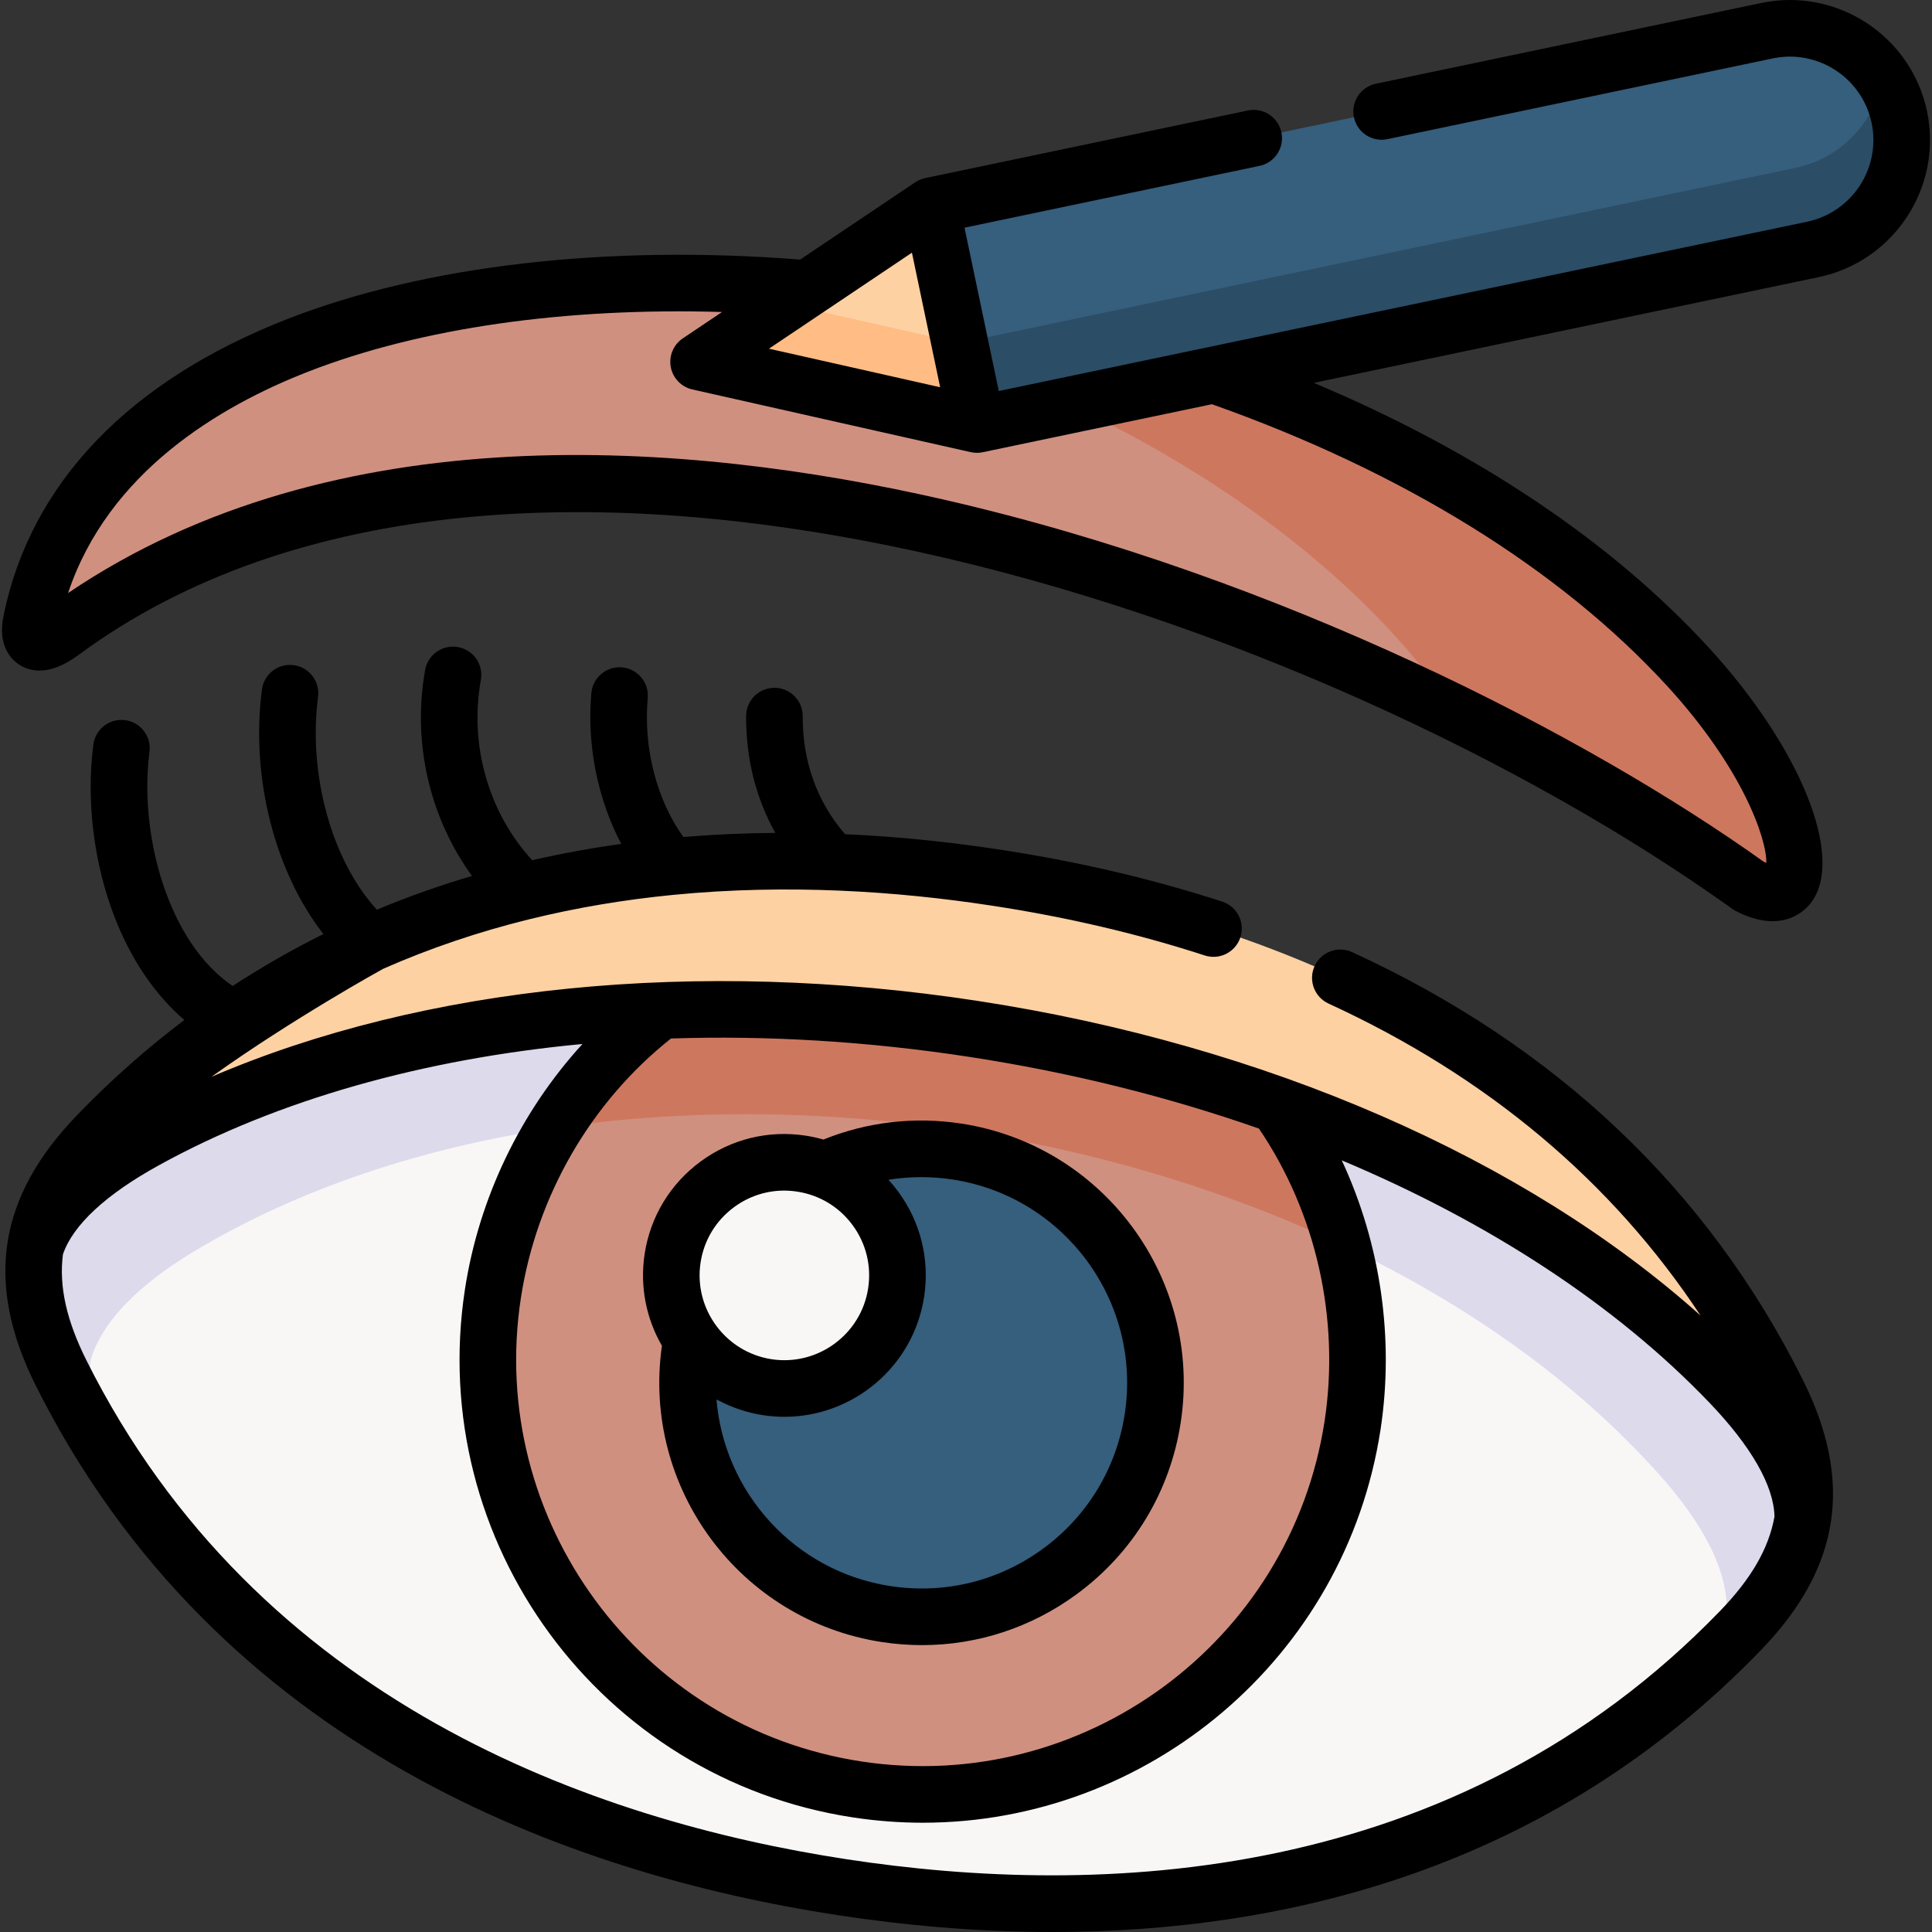
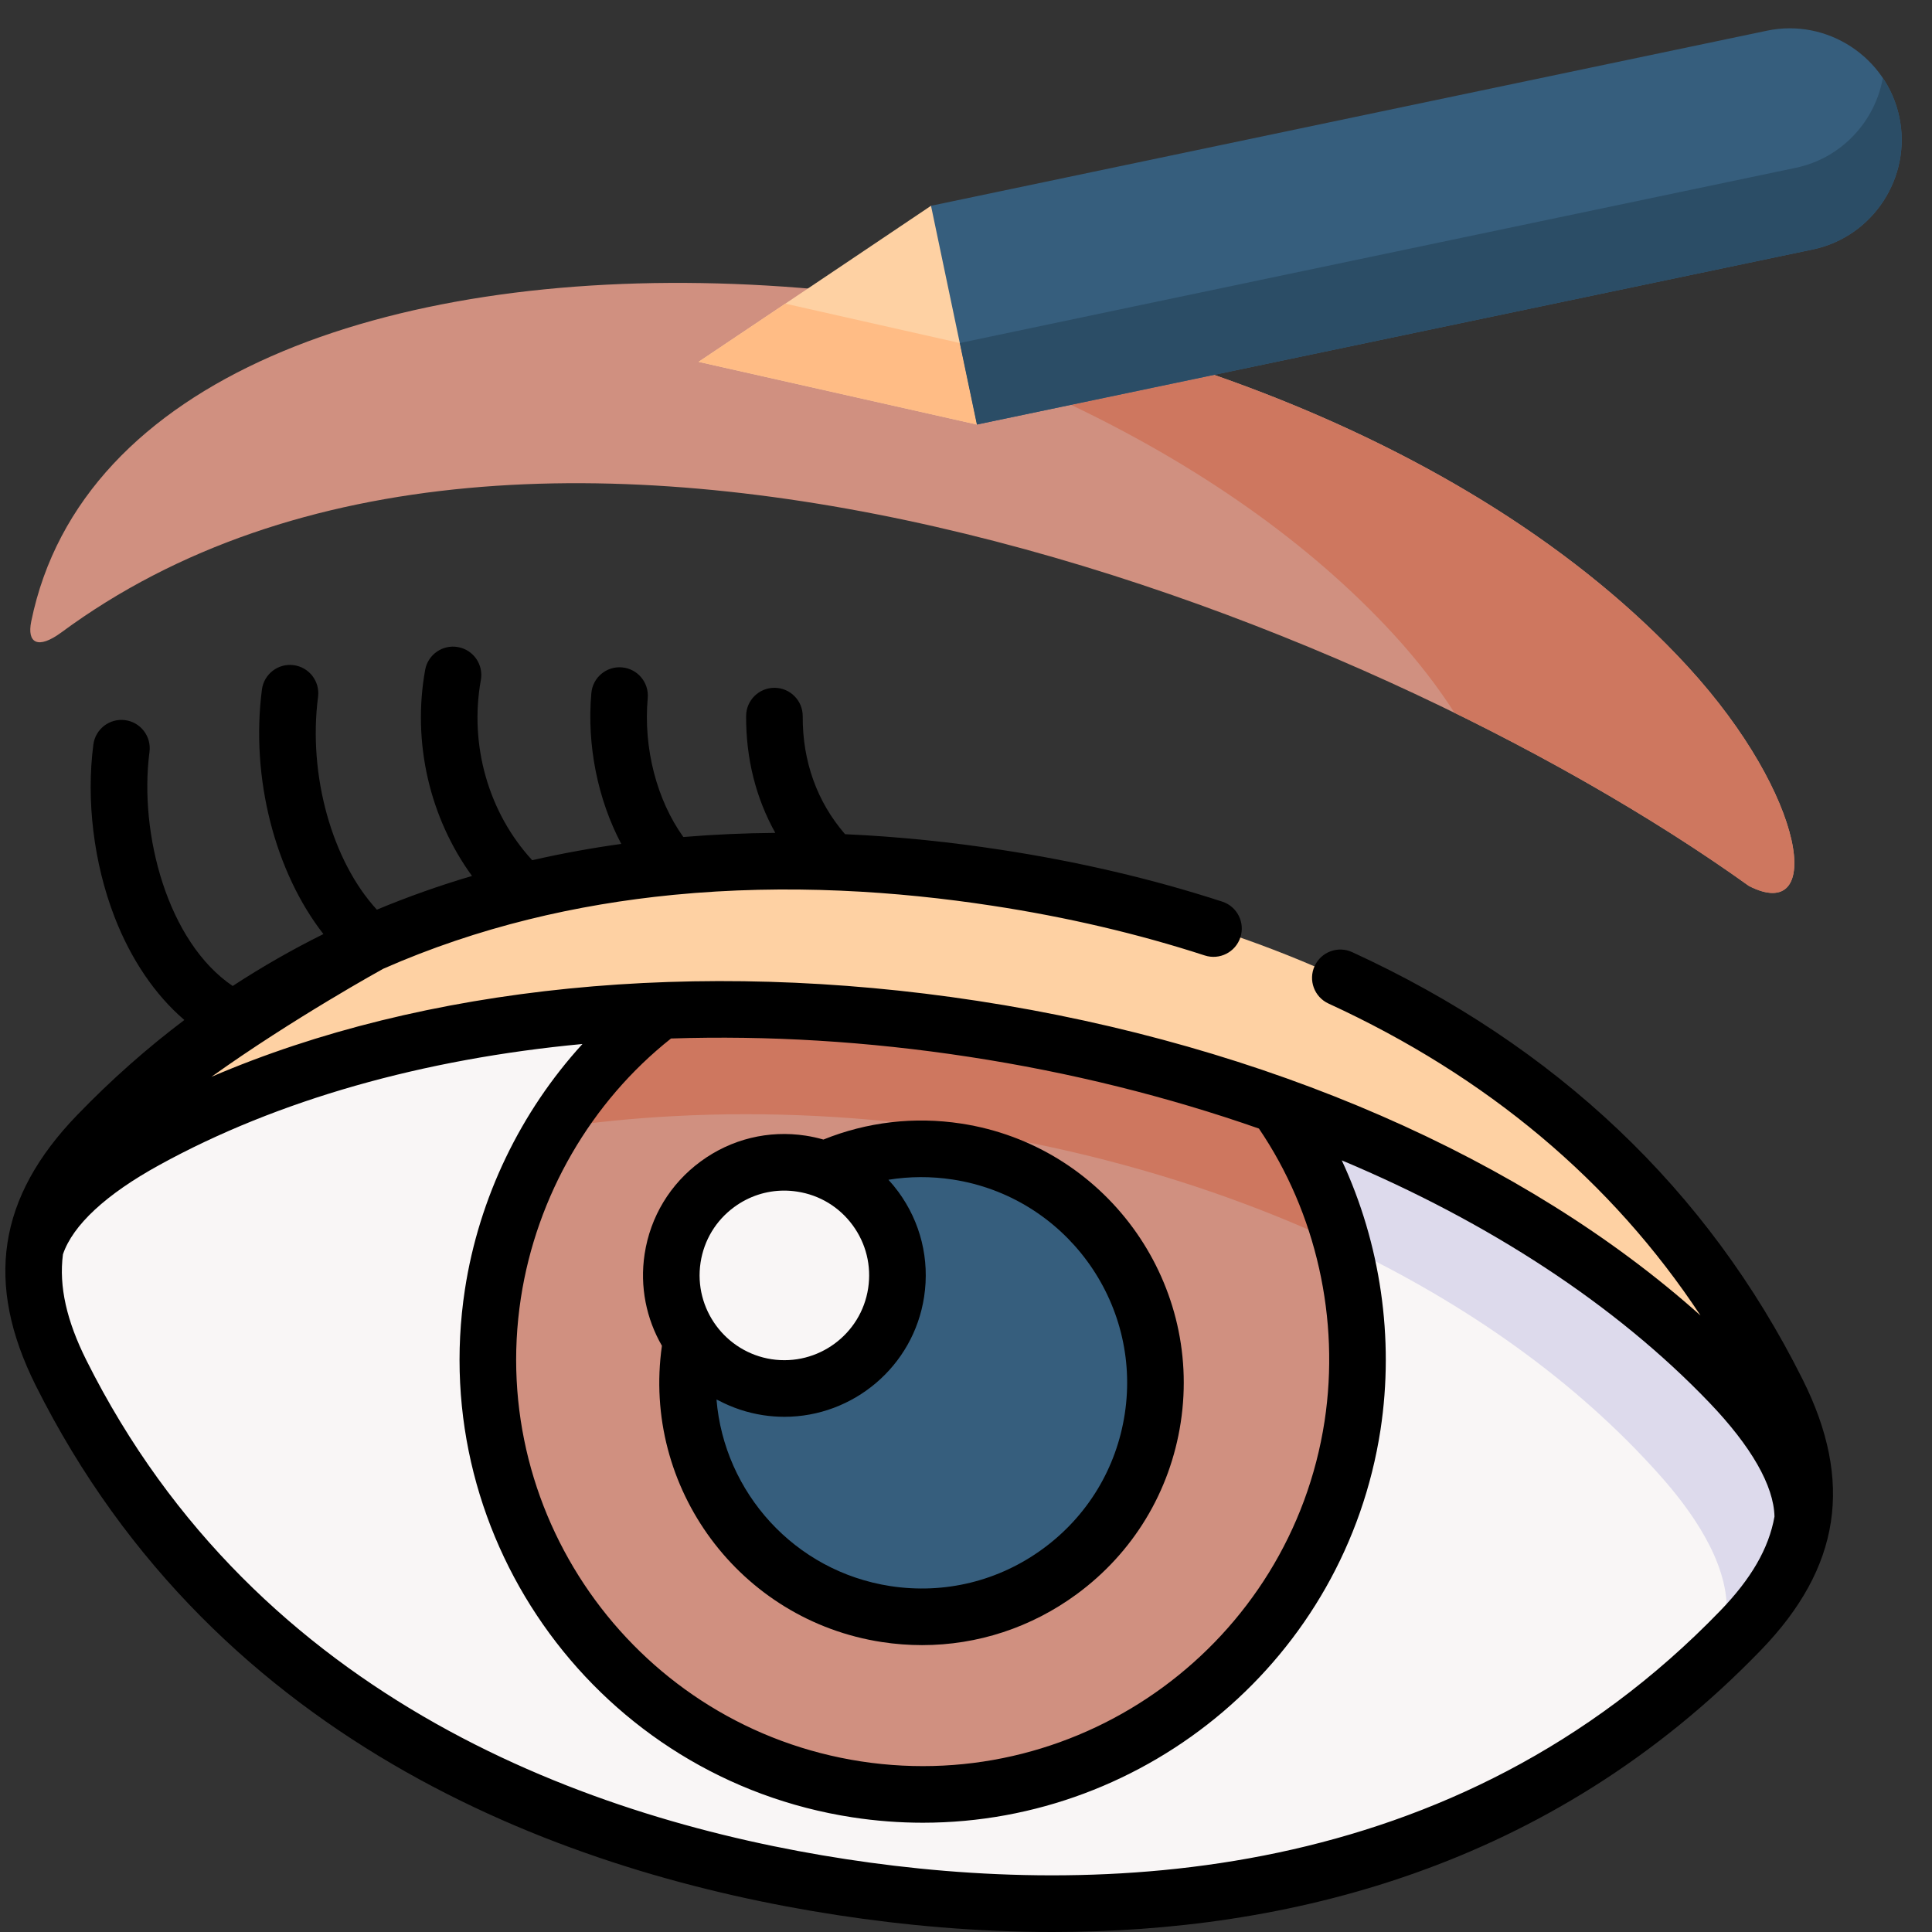
<svg xmlns="http://www.w3.org/2000/svg" id="Layer_1" enable-background="new 0 0 512.003 512.003" height="512" viewBox="0 0 512.003 512.003" width="512">
  <rect x="0" y="0" width="512.003" height="512.003" fill="#333333" stroke="none" />
  <g>
    <g>
      <path clip-rule="evenodd" d="m447.303 176.681c31.634 34.498 36.141 68.344 16.185 58.111-101.704-72.879-323.567-158.486-447.24-67.182-6.179 4.535-9.156 2.863-7.965-2.948 26.447-129.204 324.078-113.216 439.02 12.019z" fill="#d09080" fill-rule="evenodd" />
    </g>
    <g>
      <path clip-rule="evenodd" d="m30.109 300.867c-11.395 7.739-16.696 16.98-20.692 29.594-1.587 10.318.709 21.232 6.746 33.336 40.903 81.808 119.506 122.911 207.009 136.319 84.584 12.954 173.221-.822 238.161-68.088 9.411-9.751 14.853-19.474 16.441-29.792-.283-121.551-311.945-193.268-447.665-101.369z" fill="#f9f6f6" fill-rule="evenodd" />
    </g>
    <g>
      <path clip-rule="evenodd" d="m338.427 292.845c-20.761-17.843-43.848-29.451-71.428-33.675s-54.116-3.168-91.872 8.645c-23.102 17.461-39.769 44.164-44.503 75.033-9.638 62.901 33.533 121.72 96.432 131.358 62.928 9.638 121.717-33.534 131.383-96.435 4.705-30.897-3.203-61.341-20.012-84.926z" fill="#d09080" fill-rule="evenodd" />
    </g>
    <g>
      <path clip-rule="evenodd" d="m183.262 355.094c-.113.652-.227 1.304-.34 1.956-5.187 33.846 18.056 65.509 51.901 70.696s65.479-18.057 70.666-51.903-18.028-65.481-51.873-70.668c-12.387-1.899-24.462 0-35.035 4.819-13.352 7.159-31.249 22.009-35.319 45.1z" fill="#365e7d" fill-rule="evenodd" />
    </g>
    <g>
      <path clip-rule="evenodd" d="m212.401 308.379c-16.356-2.523-31.634 8.731-34.157 25.087-1.219 7.909.794 15.562 5.017 21.628 4.535 6.52 11.622 11.225 20.069 12.529 16.356 2.494 31.662-8.731 34.157-25.087 2.183-14.202-6.009-27.61-18.907-32.542-1.955-.736-4.025-1.303-6.179-1.615z" fill="#f9f6f6" fill-rule="evenodd" />
    </g>
    <g>
-       <path clip-rule="evenodd" d="m51.482 331.595c27.836-16.696 60.547-27.439 95.299-32.627 7.54-12.161 17.178-22.734 28.346-31.153-50.059 1.928-97.793 13.039-136.513 34.356-10.743 5.896-25.199 15.676-29.196 28.29-1.587 10.318.709 21.232 6.746 33.336 2.891 5.754 5.953 11.31 9.184 16.639-1.814-7.058-2.239-13.776-1.247-20.268 3.854-12.642 17.375-22.563 27.381-28.573z" fill="#dddaec" fill-rule="evenodd" />
-     </g>
+       </g>
    <g>
      <path clip-rule="evenodd" d="m178.443 295.793c25.313-1.361 51.249 0 76.789 3.912 25.511 3.912 50.654 10.375 74.408 19.247 8.957 3.345 17.716 7.03 26.22 11.055-3.572-13.465-9.524-26.079-17.433-37.162-25.71-9.184-52.893-15.959-80.474-20.183s-55.558-5.896-82.826-4.847c-11.168 8.419-20.806 18.992-28.346 31.153 10.403-1.559 20.976-2.608 31.662-3.175z" fill="#ce775f" fill-rule="evenodd" />
    </g>
    <g>
      <path clip-rule="evenodd" d="m477.775 402.235c-.028-13.238-10.913-26.901-19.389-35.745-30.585-31.918-72.792-56.807-119.959-73.644 7.908 11.083 13.861 23.698 17.433 37.162 32.853 15.562 61.936 36.085 84.187 61.144 7.767 8.731 17.688 22.252 17.574 35.462-.68 4.45-2.041 8.816-4.053 13.124 2.608-2.495 5.216-5.046 7.767-7.71 9.41-9.752 14.852-19.475 16.44-29.793z" fill="#dddaec" fill-rule="evenodd" />
    </g>
    <g>
      <path clip-rule="evenodd" d="m238.196 229.519c-17.603-1.502-35.262-1.757-52.723-.51-13.691.992-27.269 2.891-40.62 5.839-15.845 3.487-31.35 8.419-46.345 15.024-26.192 11.565-50.767 28.148-72.65 50.825-9.411 9.723-14.882 19.446-16.441 29.764 3.997-12.614 18.453-22.394 29.196-28.29 38.72-21.317 86.455-32.428 136.513-34.356 27.269-1.049 55.246.624 82.826 4.847s54.764 10.998 80.474 20.183c47.167 16.838 89.374 41.726 119.959 73.644 8.475 8.844 19.36 22.507 19.389 35.745 1.587-10.318-.709-21.203-6.775-33.336-41.838-83.651-122.312-123.336-206.924-136.29-8.588-1.331-17.234-2.352-25.879-3.089z" fill="#fed1a3" fill-rule="evenodd" />
    </g>
    <g>
      <path clip-rule="evenodd" d="m447.303 176.681c-31.35-34.129-76.25-60.151-125.544-77.329l-16.299 3.402-21.628 4.535c33.306 15.902 63.013 36.312 85.633 60.973 6.435 7.03 11.764 14.032 15.987 20.636 29.962 14.684 56.663 30.558 78.036 45.893 19.956 10.234 15.449-23.612-16.185-58.11z" fill="#ce775f" fill-rule="evenodd" />
    </g>
    <g>
      <path clip-rule="evenodd" d="m279.999 74.989-33.271-20.453-23.867 16.044-37.728 25.313 73.755 16.611z" fill="#fed1a3" fill-rule="evenodd" />
    </g>
    <g>
      <path clip-rule="evenodd" d="m468.279 8.132-221.551 46.404 5.272 25.143 6.888 32.825 46.572-9.751 174.979-36.652c15.93-3.345 26.248-19.134 22.903-35.065-3.344-15.93-19.104-26.249-35.063-22.904z" fill="#365e7d" fill-rule="evenodd" />
    </g>
    <g>
      <path clip-rule="evenodd" d="m254.353 90.904-46.232-10.431-22.988 15.42 73.755 16.611z" fill="#ffbc85" fill-rule="evenodd" />
    </g>
    <g>
      <path clip-rule="evenodd" d="m271.757 87.248-17.404 3.657 4.535 21.6 46.572-9.751 174.979-36.652c15.93-3.345 26.248-19.134 22.903-35.065-.794-3.827-2.296-7.313-4.365-10.375-2.069 11.537-10.941 21.26-23.073 23.811l-174.979 36.652z" fill="#2b4d66" fill-rule="evenodd" />
    </g>
    <g>
      <path d="m233.687 435.16c3.566.547 7.131.817 10.672.817 14.679 0 28.929-4.645 40.984-13.5 14.96-10.988 24.748-27.146 27.56-45.497 5.805-37.876-20.281-73.413-58.15-79.217-12.428-1.905-24.994-.437-36.535 4.233-1.528-.436-3.089-.787-4.685-1.031-9.883-1.521-19.766.902-27.834 6.823-8.078 5.93-13.358 14.646-14.868 24.547-1.329 8.716.486 17.201 4.584 24.311-5.361 37.614 20.629 72.745 58.272 78.514zm4.372-119.338c-.817-1.113-1.692-2.167-2.611-3.172 5.59-.905 11.328-.934 17.031-.061 29.693 4.552 50.147 32.418 45.596 62.118-2.206 14.392-9.881 27.063-21.613 35.681-11.732 8.619-26.116 12.147-40.503 9.945-25.417-3.896-44.069-24.861-46.079-49.442.216.118.436.217.659.307 3.56 1.865 7.473 3.194 11.66 3.839 1.91.291 3.804.433 5.679.433 18.19-.002 34.2-13.297 37.022-31.803 1.51-9.89-.92-19.78-6.841-27.845zm-52.401 18.775c.905-5.935 4.071-11.161 8.916-14.716 3.893-2.858 8.49-4.356 13.223-4.356 1.148 0 2.305.089 3.46.267.004.001.009.002.013.002 5.925.903 11.145 4.066 14.697 8.904 3.553 4.84 5.011 10.773 4.106 16.708-1.866 12.237-13.352 20.665-25.6 18.806-12.24-1.888-20.68-13.379-18.815-25.615z" />
-       <path d="m358.338 252.326c-3.764-1.729-8.217-.079-9.946 3.685s-.08 8.217 3.685 9.946c42.018 19.302 75.068 47.05 98.583 82.671-46.54-41.642-115.198-71.693-191.569-83.378-74.324-11.402-146.85-4.024-203.072 20.13 21.675-15.507 45.468-28.607 45.569-28.656 25.31-11.143 51.42-17.076 76.722-19.559.084-.006.169-.017.253-.026 30.206-2.938 59.25-.973 84.384 2.885 19.719 3.006 38.669 7.441 56.323 13.183 3.941 1.283 8.17-.872 9.452-4.813 1.281-3.938-.874-8.17-4.813-9.451-18.428-5.994-38.179-10.619-58.695-13.746-12.882-1.978-26.749-3.474-41.263-4.126-7.411-8.55-11.286-19.29-11.221-31.252.022-4.143-3.317-7.519-7.459-7.541-.014 0-.027 0-.042 0-4.123 0-7.477 3.331-7.499 7.459-.061 11.29 2.592 21.773 7.737 30.987-7.996.063-16.136.408-24.373 1.096-7.037-9.809-10.625-23.542-9.439-36.817.369-4.126-2.677-7.77-6.802-8.138-4.124-.377-7.77 2.676-8.138 6.802-1.239 13.858 1.724 28.236 7.927 39.978-7.827 1.091-15.709 2.518-23.605 4.32-11.53-12.52-16.726-30.453-13.606-47.77.734-4.077-1.975-7.977-6.052-8.711-4.075-.735-7.977 1.975-8.711 6.051-3.475 19.289 1.234 39.229 12.417 54.6-8.437 2.493-16.858 5.452-25.211 8.937-11.817-12.819-18.288-35.625-15.586-56.393.534-4.107-2.362-7.87-6.47-8.405-4.11-.543-7.871 2.363-8.405 6.47-3.046 23.406 3.51 48.417 16.295 64.794-8.123 4.031-16.154 8.598-24.043 13.759-17.214-11.613-24.89-40.297-22.05-62.044.536-4.107-2.358-7.872-6.466-8.408-4.107-.53-7.871 2.358-8.408 6.465-1.93 14.779.099 31.394 5.566 45.582 4.382 11.373 10.796 20.774 18.546 27.417-9.763 7.365-19.26 15.716-28.389 25.177-21.051 21.781-24.55 44.553-11.009 71.665 48.256 96.516 142.192 129.611 212.497 140.38 17.475 2.676 36.742 4.474 57.001 4.473 61.255-.002 131.474-16.447 187.777-74.768 21.053-21.813 24.541-44.595 10.979-71.688-25.128-50.286-65.29-88.378-119.371-113.222zm-180.51 22.886c25.56-.834 52.132.745 78.991 4.865 26.852 4.109 52.674 10.558 76.81 19.007 15.185 22.342 21.521 50.469 17.398 77.55-9.021 58.706-64.12 99.147-122.834 90.16-58.708-8.996-99.152-64.088-90.154-122.809 4.149-27.073 18.606-52.006 39.789-68.773zm278.111 151.606c-70.47 72.993-164.903 76.118-231.716 65.884-66.804-10.231-155.965-41.482-201.35-132.256-5.196-10.405-7.296-19.476-6.194-28.027 2.617-7.751 11.43-15.928 25.549-23.676 31.384-17.268 69.96-28.115 112.125-32.069-16.362 17.924-27.415 40.725-31.143 65.038-10.25 66.897 35.826 129.659 102.71 139.907 6.27.961 12.496 1.426 18.654 1.426 59.528-.004 111.964-43.527 121.279-104.145 3.704-24.322-.025-49.392-10.268-71.393 39.037 16.396 72.598 38.297 97.386 64.171 11.149 11.633 17.11 22.073 17.288 30.23-1.509 8.499-6.234 16.532-14.32 24.91z" />
-       <path d="m510.682 29.496c-4.204-20.025-23.916-32.896-43.941-28.704l-102.13 21.401c-4.054.85-6.652 4.825-5.802 8.879s4.826 6.65 8.878 5.803l102.13-21.401c11.933-2.499 23.68 5.172 26.185 17.104s-5.168 23.678-17.101 26.183l-214.212 44.866-9.081-43.289 78.176-16.376c4.054-.85 6.652-4.824 5.803-8.879-.85-4.054-4.83-6.649-8.878-5.803l-85.519 17.915c-.945.198-1.842.576-2.643 1.114l-30.506 20.483c-51.203-4.017-99.315 1.527-135.737 15.693-42.126 16.387-68.189 43.591-75.369 78.672-1.625 7.933 1.941 11.557 4.211 13.012 2.95 1.89 8.042 2.99 15.556-2.524 115.779-85.479 330.055-10.406 438.417 67.244.301.215.617.408.946.577 3.799 1.948 7.01 2.664 9.679 2.663 5.85 0 9.091-3.439 10.185-4.876 9.038-11.857-2.612-40.937-27.102-67.643-25.807-28.119-61.668-52.099-104.656-70.143l133.809-28.026c20.031-4.206 32.907-23.92 28.702-43.945zm-269.01 37.468 7.48 35.659-45.371-10.218zm200.103 114.786c20.037 21.852 26.405 40.434 26.331 46.923-.223-.091-.47-.2-.742-.33-46.205-32.998-127.455-75.44-217.588-96.021-67.125-15.328-160.923-23.066-231.736 24.84 10.645-31.929 39.947-49.456 63.703-58.696 29.754-11.574 68.064-17.025 109.611-15.782l-10.402 6.984c-2.487 1.67-3.742 4.66-3.191 7.605s2.801 5.279 5.724 5.938l73.756 16.611c.542.122 1.095.184 1.648.184.515 0 1.03-.053 1.538-.159l60.747-12.723c50.487 17.865 92.162 43.64 120.601 74.626z" />
+       <path d="m358.338 252.326c-3.764-1.729-8.217-.079-9.946 3.685s-.08 8.217 3.685 9.946c42.018 19.302 75.068 47.05 98.583 82.671-46.54-41.642-115.198-71.693-191.569-83.378-74.324-11.402-146.85-4.024-203.072 20.13 21.675-15.507 45.468-28.607 45.569-28.656 25.31-11.143 51.42-17.076 76.722-19.559.084-.006.169-.017.253-.026 30.206-2.938 59.25-.973 84.384 2.885 19.719 3.006 38.669 7.441 56.323 13.183 3.941 1.283 8.17-.872 9.452-4.813 1.281-3.938-.874-8.17-4.813-9.451-18.428-5.994-38.179-10.619-58.695-13.746-12.882-1.978-26.749-3.474-41.263-4.126-7.411-8.55-11.286-19.29-11.221-31.252.022-4.143-3.317-7.519-7.459-7.541-.014 0-.027 0-.042 0-4.123 0-7.477 3.331-7.499 7.459-.061 11.29 2.592 21.773 7.737 30.987-7.996.063-16.136.408-24.373 1.096-7.037-9.809-10.625-23.542-9.439-36.817.369-4.126-2.677-7.77-6.802-8.138-4.124-.377-7.77 2.676-8.138 6.802-1.239 13.858 1.724 28.236 7.927 39.978-7.827 1.091-15.709 2.518-23.605 4.32-11.53-12.52-16.726-30.453-13.606-47.77.734-4.077-1.975-7.977-6.052-8.711-4.075-.735-7.977 1.975-8.711 6.051-3.475 19.289 1.234 39.229 12.417 54.6-8.437 2.493-16.858 5.452-25.211 8.937-11.817-12.819-18.288-35.625-15.586-56.393.534-4.107-2.362-7.87-6.47-8.405-4.11-.543-7.871 2.363-8.405 6.47-3.046 23.406 3.51 48.417 16.295 64.794-8.123 4.031-16.154 8.598-24.043 13.759-17.214-11.613-24.89-40.297-22.05-62.044.536-4.107-2.358-7.872-6.466-8.408-4.107-.53-7.871 2.358-8.408 6.465-1.93 14.779.099 31.394 5.566 45.582 4.382 11.373 10.796 20.774 18.546 27.417-9.763 7.365-19.26 15.716-28.389 25.177-21.051 21.781-24.55 44.553-11.009 71.665 48.256 96.516 142.192 129.611 212.497 140.38 17.475 2.676 36.742 4.474 57.001 4.473 61.255-.002 131.474-16.447 187.777-74.768 21.053-21.813 24.541-44.595 10.979-71.688-25.128-50.286-65.29-88.378-119.371-113.222zm-180.51 22.886c25.56-.834 52.132.745 78.991 4.865 26.852 4.109 52.674 10.558 76.81 19.007 15.185 22.342 21.521 50.469 17.398 77.55-9.021 58.706-64.12 99.147-122.834 90.16-58.708-8.996-99.152-64.088-90.154-122.809 4.149-27.073 18.606-52.006 39.789-68.773zm278.111 151.606c-70.47 72.993-164.903 76.118-231.716 65.884-66.804-10.231-155.965-41.482-201.35-132.256-5.196-10.405-7.296-19.476-6.194-28.027 2.617-7.751 11.43-15.928 25.549-23.676 31.384-17.268 69.96-28.115 112.125-32.069-16.362 17.924-27.415 40.725-31.143 65.038-10.25 66.897 35.826 129.659 102.71 139.907 6.27.961 12.496 1.426 18.654 1.426 59.528-.004 111.964-43.527 121.279-104.145 3.704-24.322-.025-49.392-10.268-71.393 39.037 16.396 72.598 38.297 97.386 64.171 11.149 11.633 17.11 22.073 17.288 30.23-1.509 8.499-6.234 16.532-14.32 24.91" />
    </g>
  </g>
</svg>